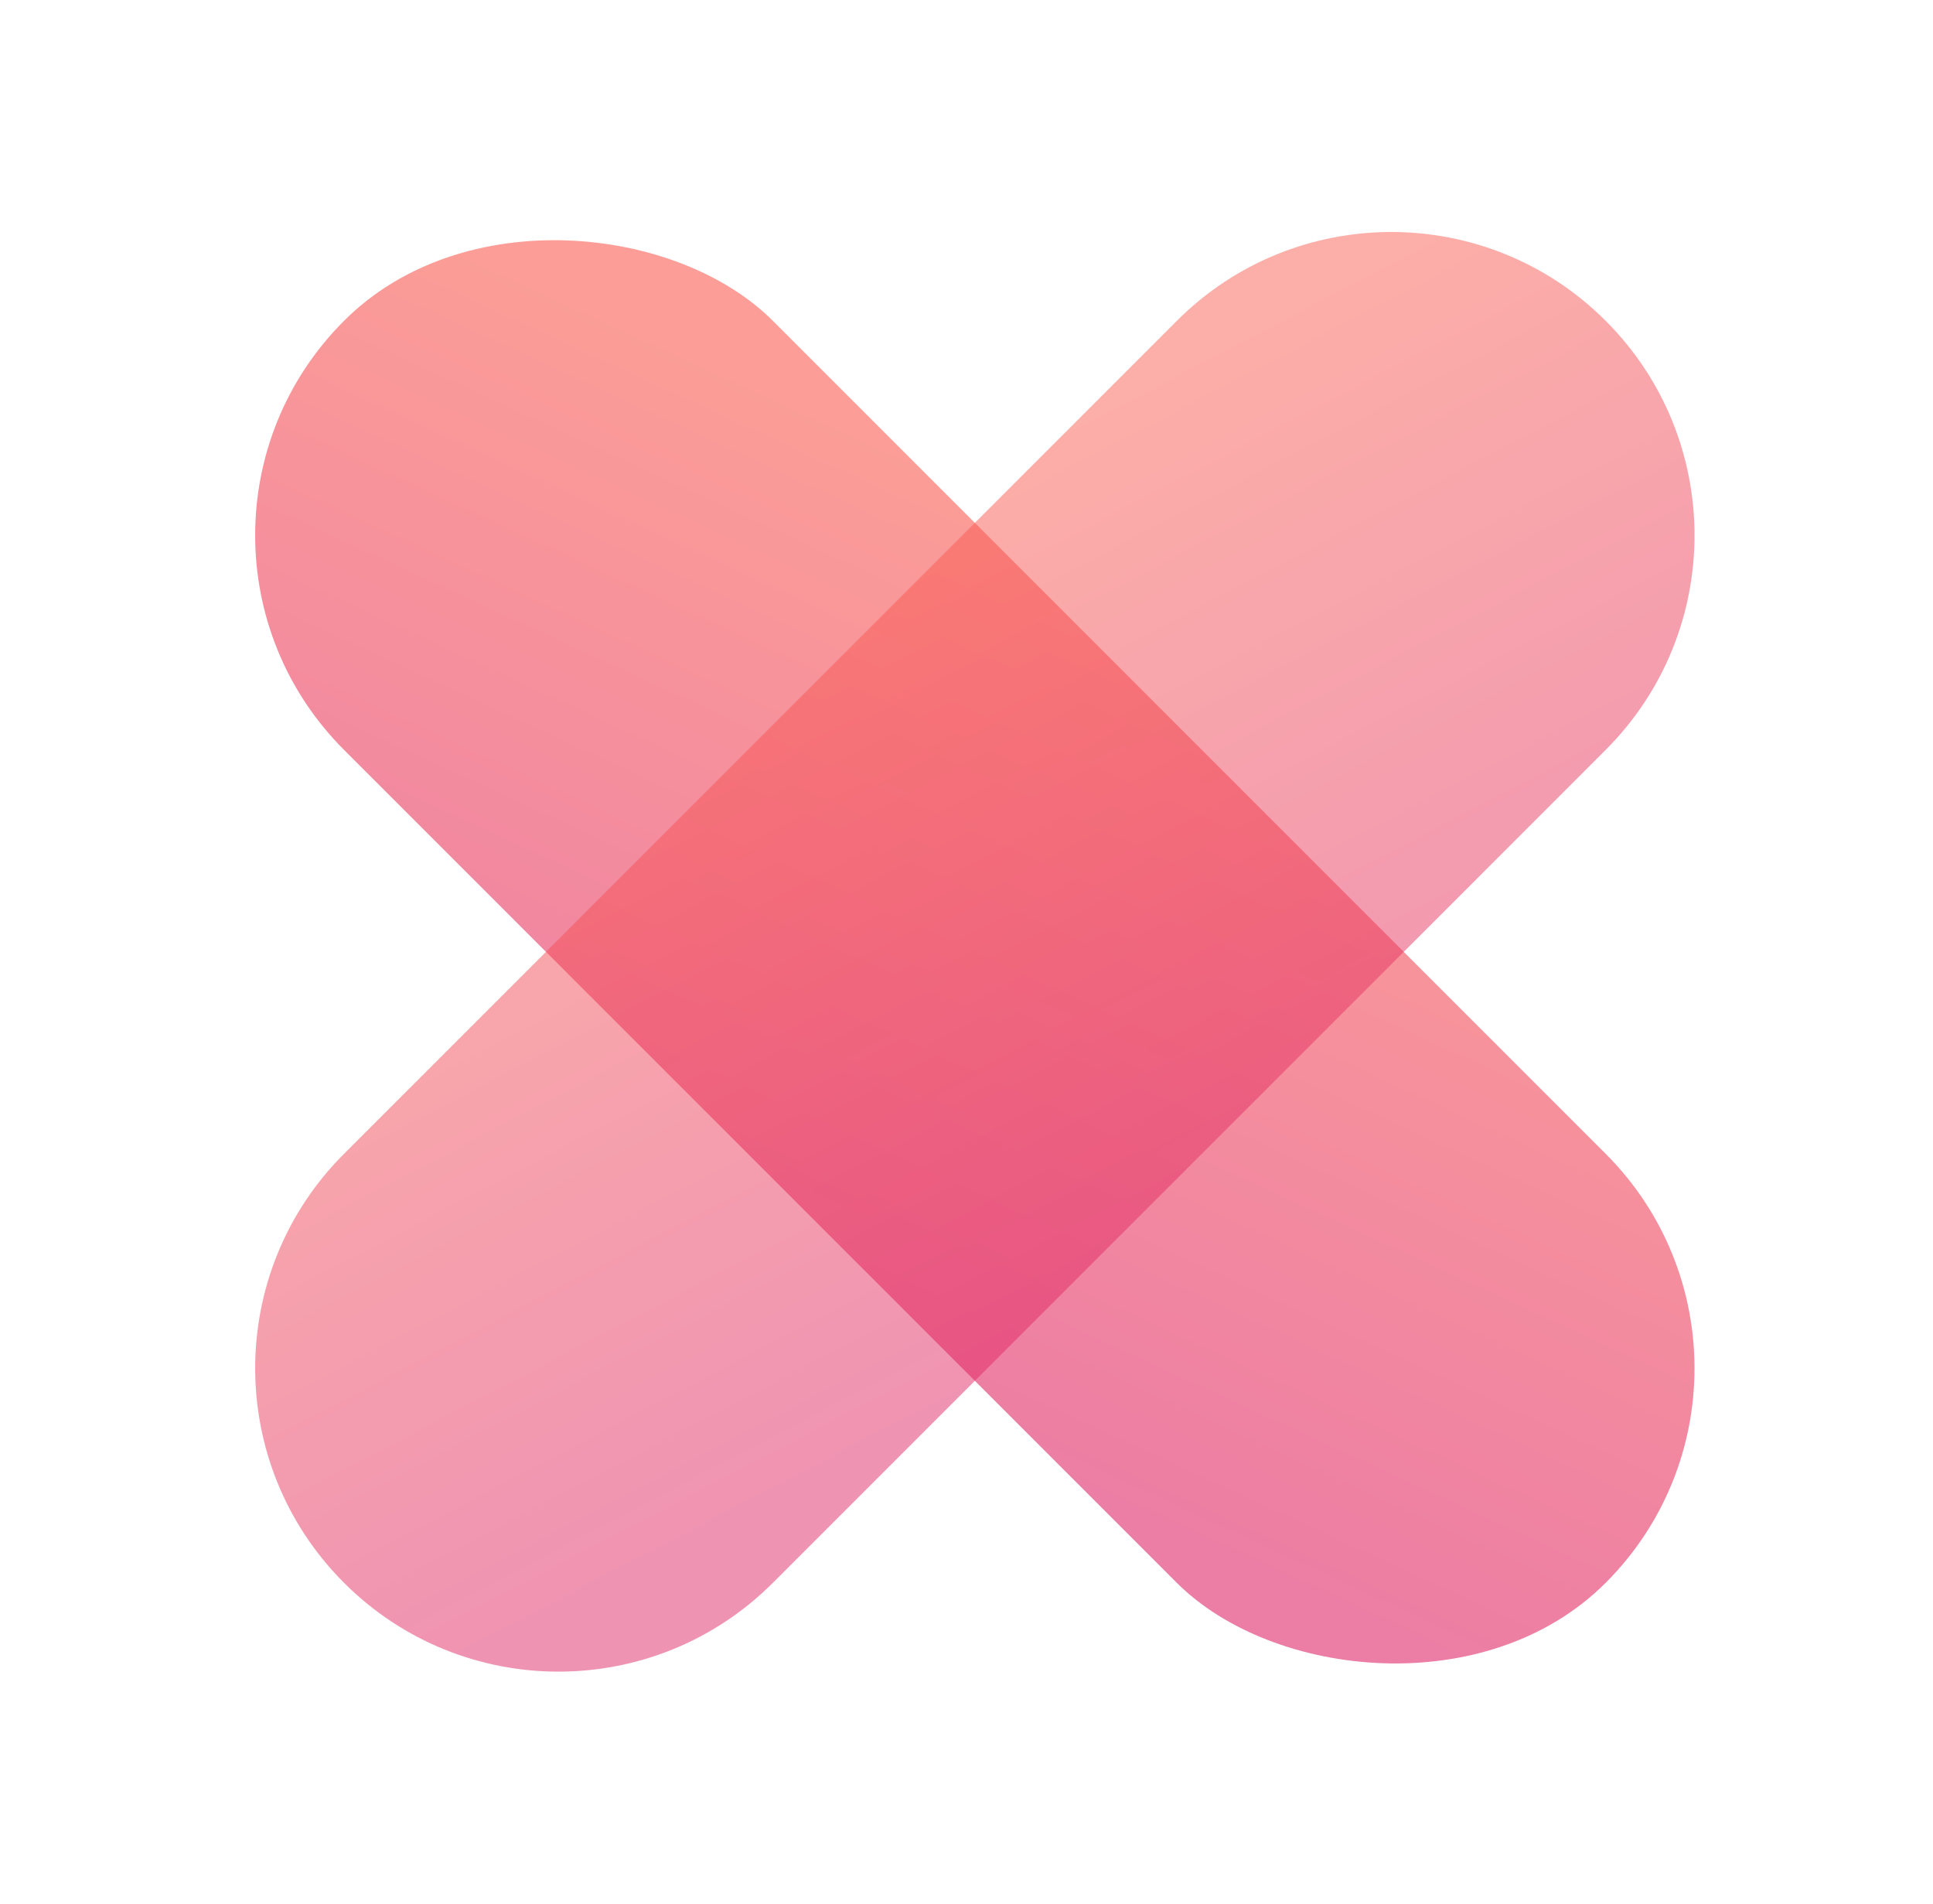
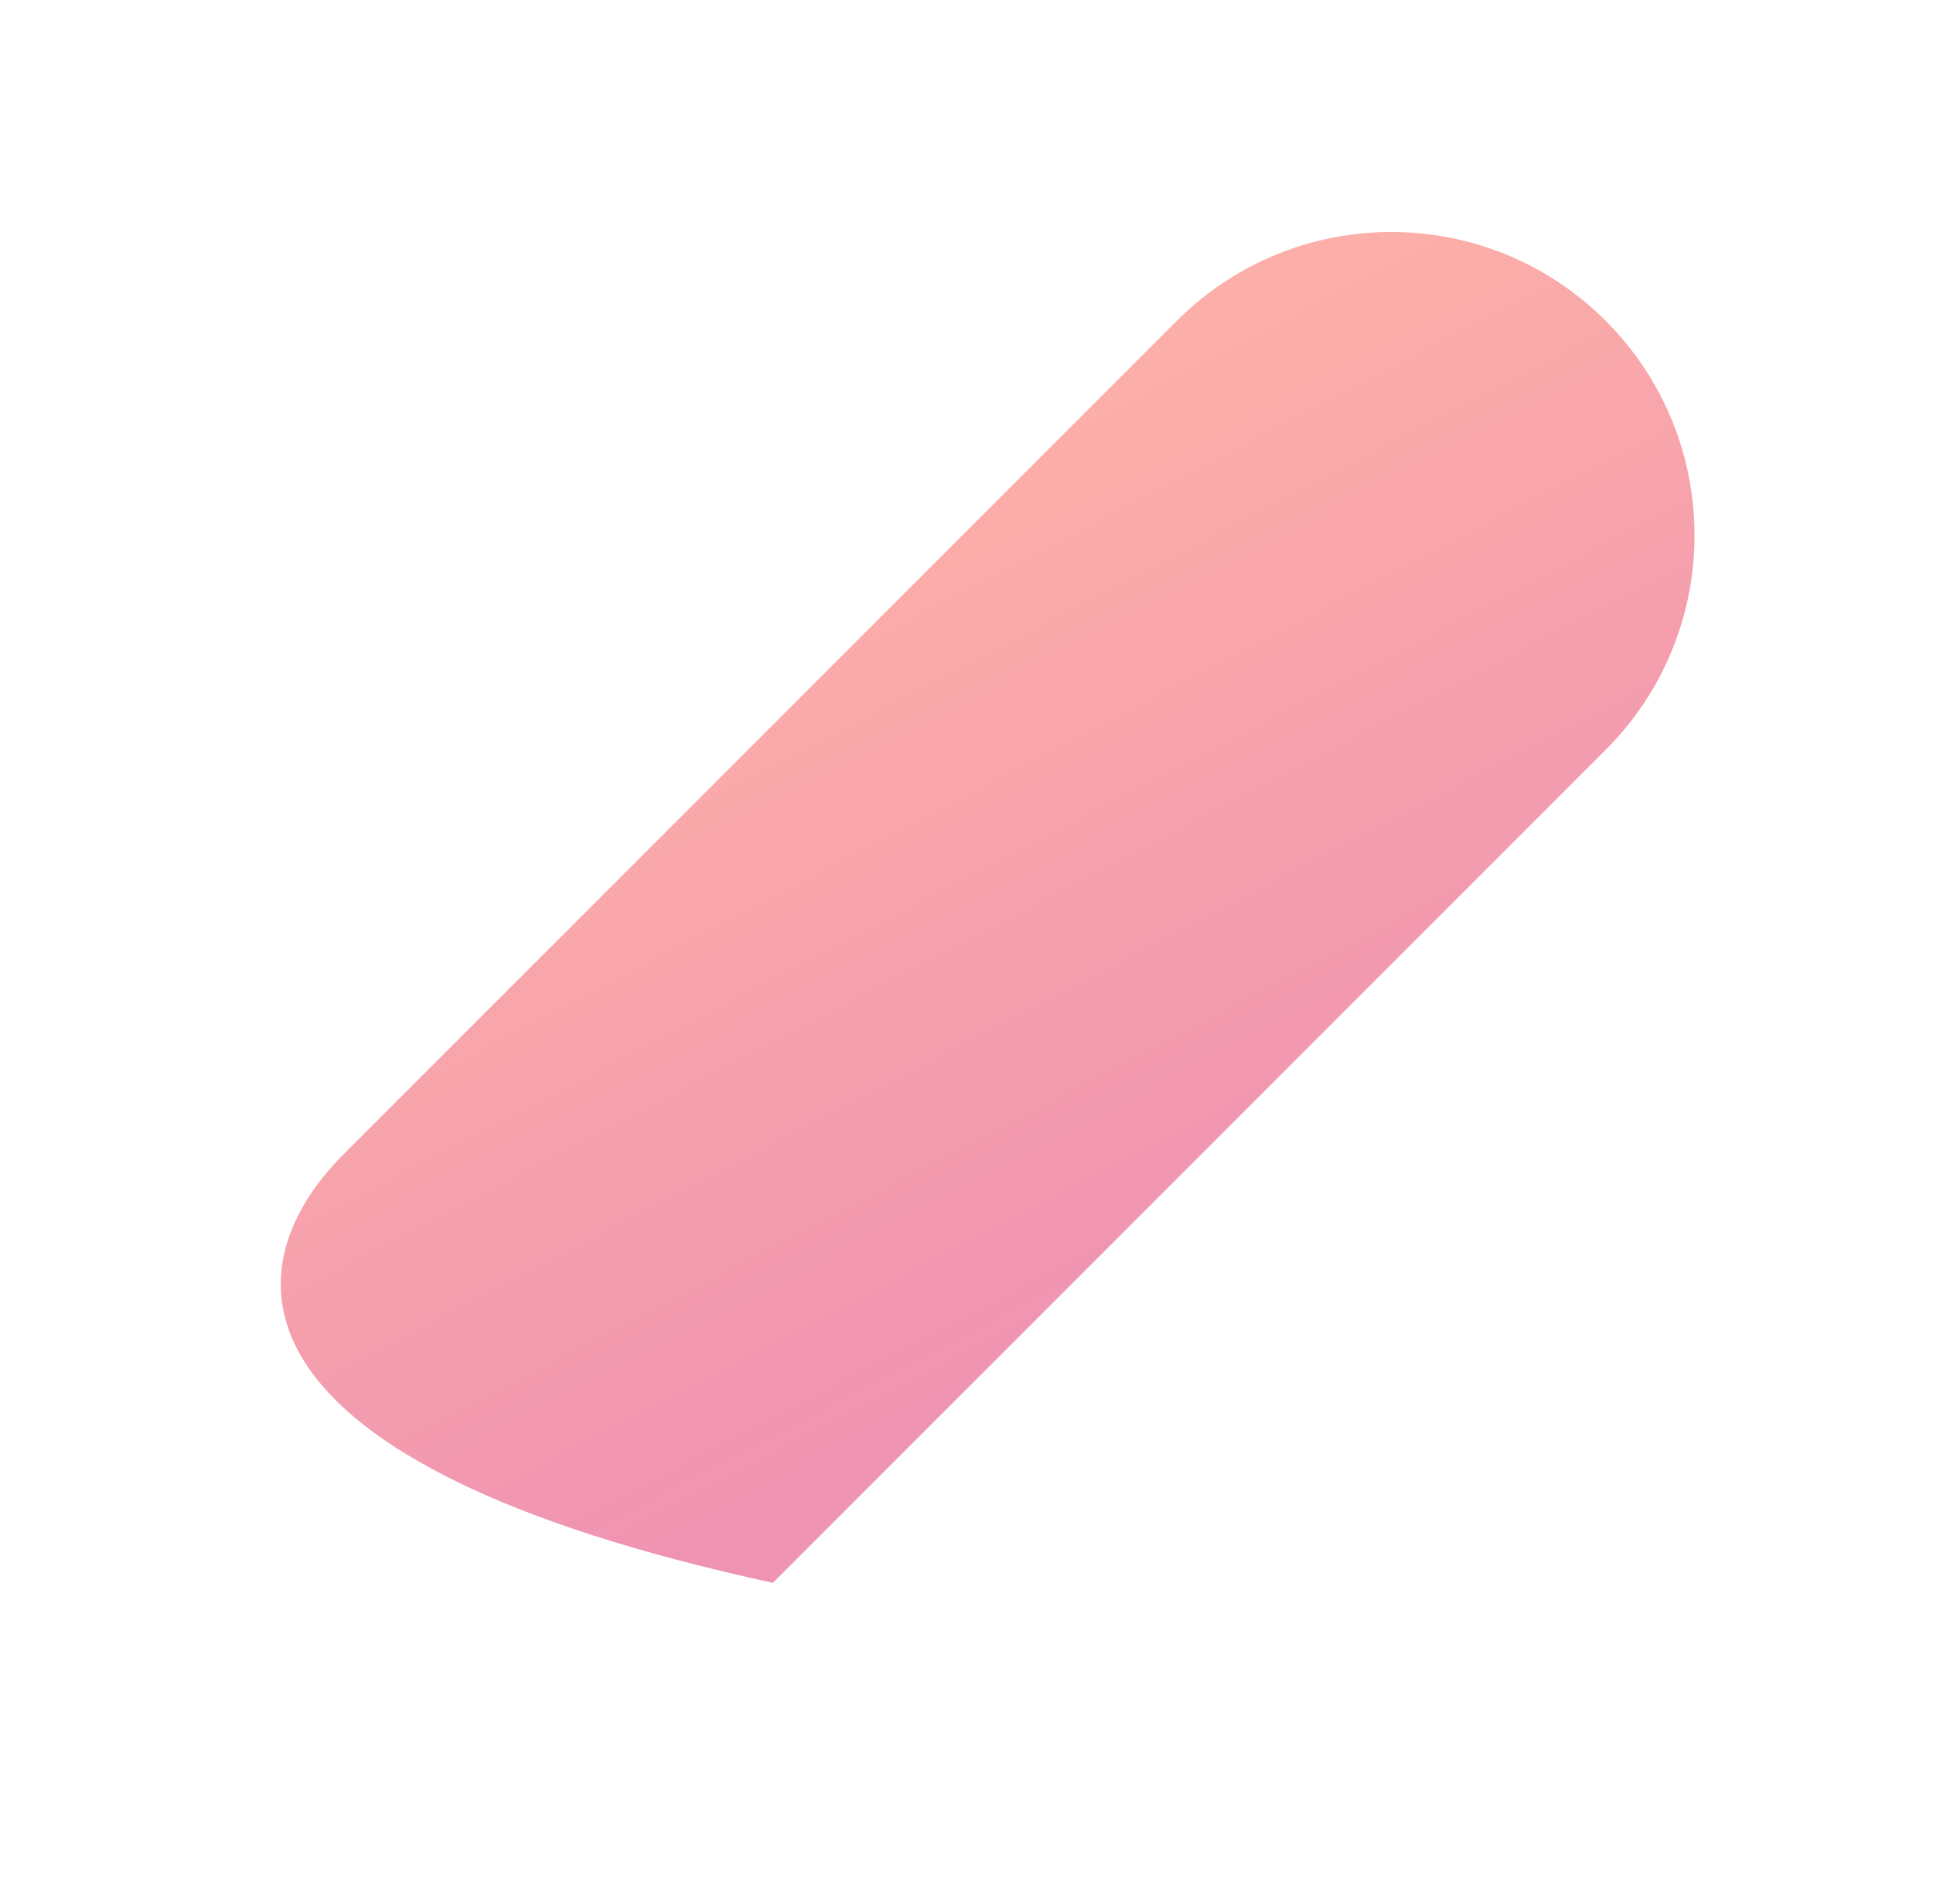
<svg xmlns="http://www.w3.org/2000/svg" width="65" height="64" viewBox="0 0 65 64" fill="none">
  <g clip-path="url(#clip0_339_320)">
-     <rect opacity="0.6" x="4.356" y="17.998" width="20.396" height="60" rx="10.198" transform="rotate(-45 4.356 17.998)" fill="url(#paint0_linear_339_320)" />
-     <path opacity="0.5" d="M25.99 53.213C22.008 57.196 15.55 57.196 11.568 53.213C7.585 49.23 7.585 42.773 11.568 38.791L39.572 10.787C43.554 6.804 50.011 6.804 53.994 10.787C57.977 14.769 57.977 21.227 53.994 25.209L25.99 53.213Z" fill="url(#paint1_linear_339_320)" />
+     <path opacity="0.5" d="M25.99 53.213C7.585 49.23 7.585 42.773 11.568 38.791L39.572 10.787C43.554 6.804 50.011 6.804 53.994 10.787C57.977 14.769 57.977 21.227 53.994 25.209L25.99 53.213Z" fill="url(#paint1_linear_339_320)" />
  </g>
  <defs>
    <linearGradient id="paint0_linear_339_320" x1="5.469" y1="77.998" x2="41.945" y2="64.518" gradientUnits="userSpaceOnUse">
      <stop offset="0.107" stop-color="#E02767" />
      <stop offset="0.871" stop-color="#FA5D51" />
    </linearGradient>
    <linearGradient id="paint1_linear_339_320" x1="21.093" y1="58.11" x2="4.21" y2="25.866" gradientUnits="userSpaceOnUse">
      <stop offset="0.107" stop-color="#E02767" />
      <stop offset="0.871" stop-color="#FA5D51" />
    </linearGradient>
    <clipPath id="clip0_339_320">
      <rect width="64" height="64" fill="white" transform="translate(0.781)" />
    </clipPath>
  </defs>
</svg>